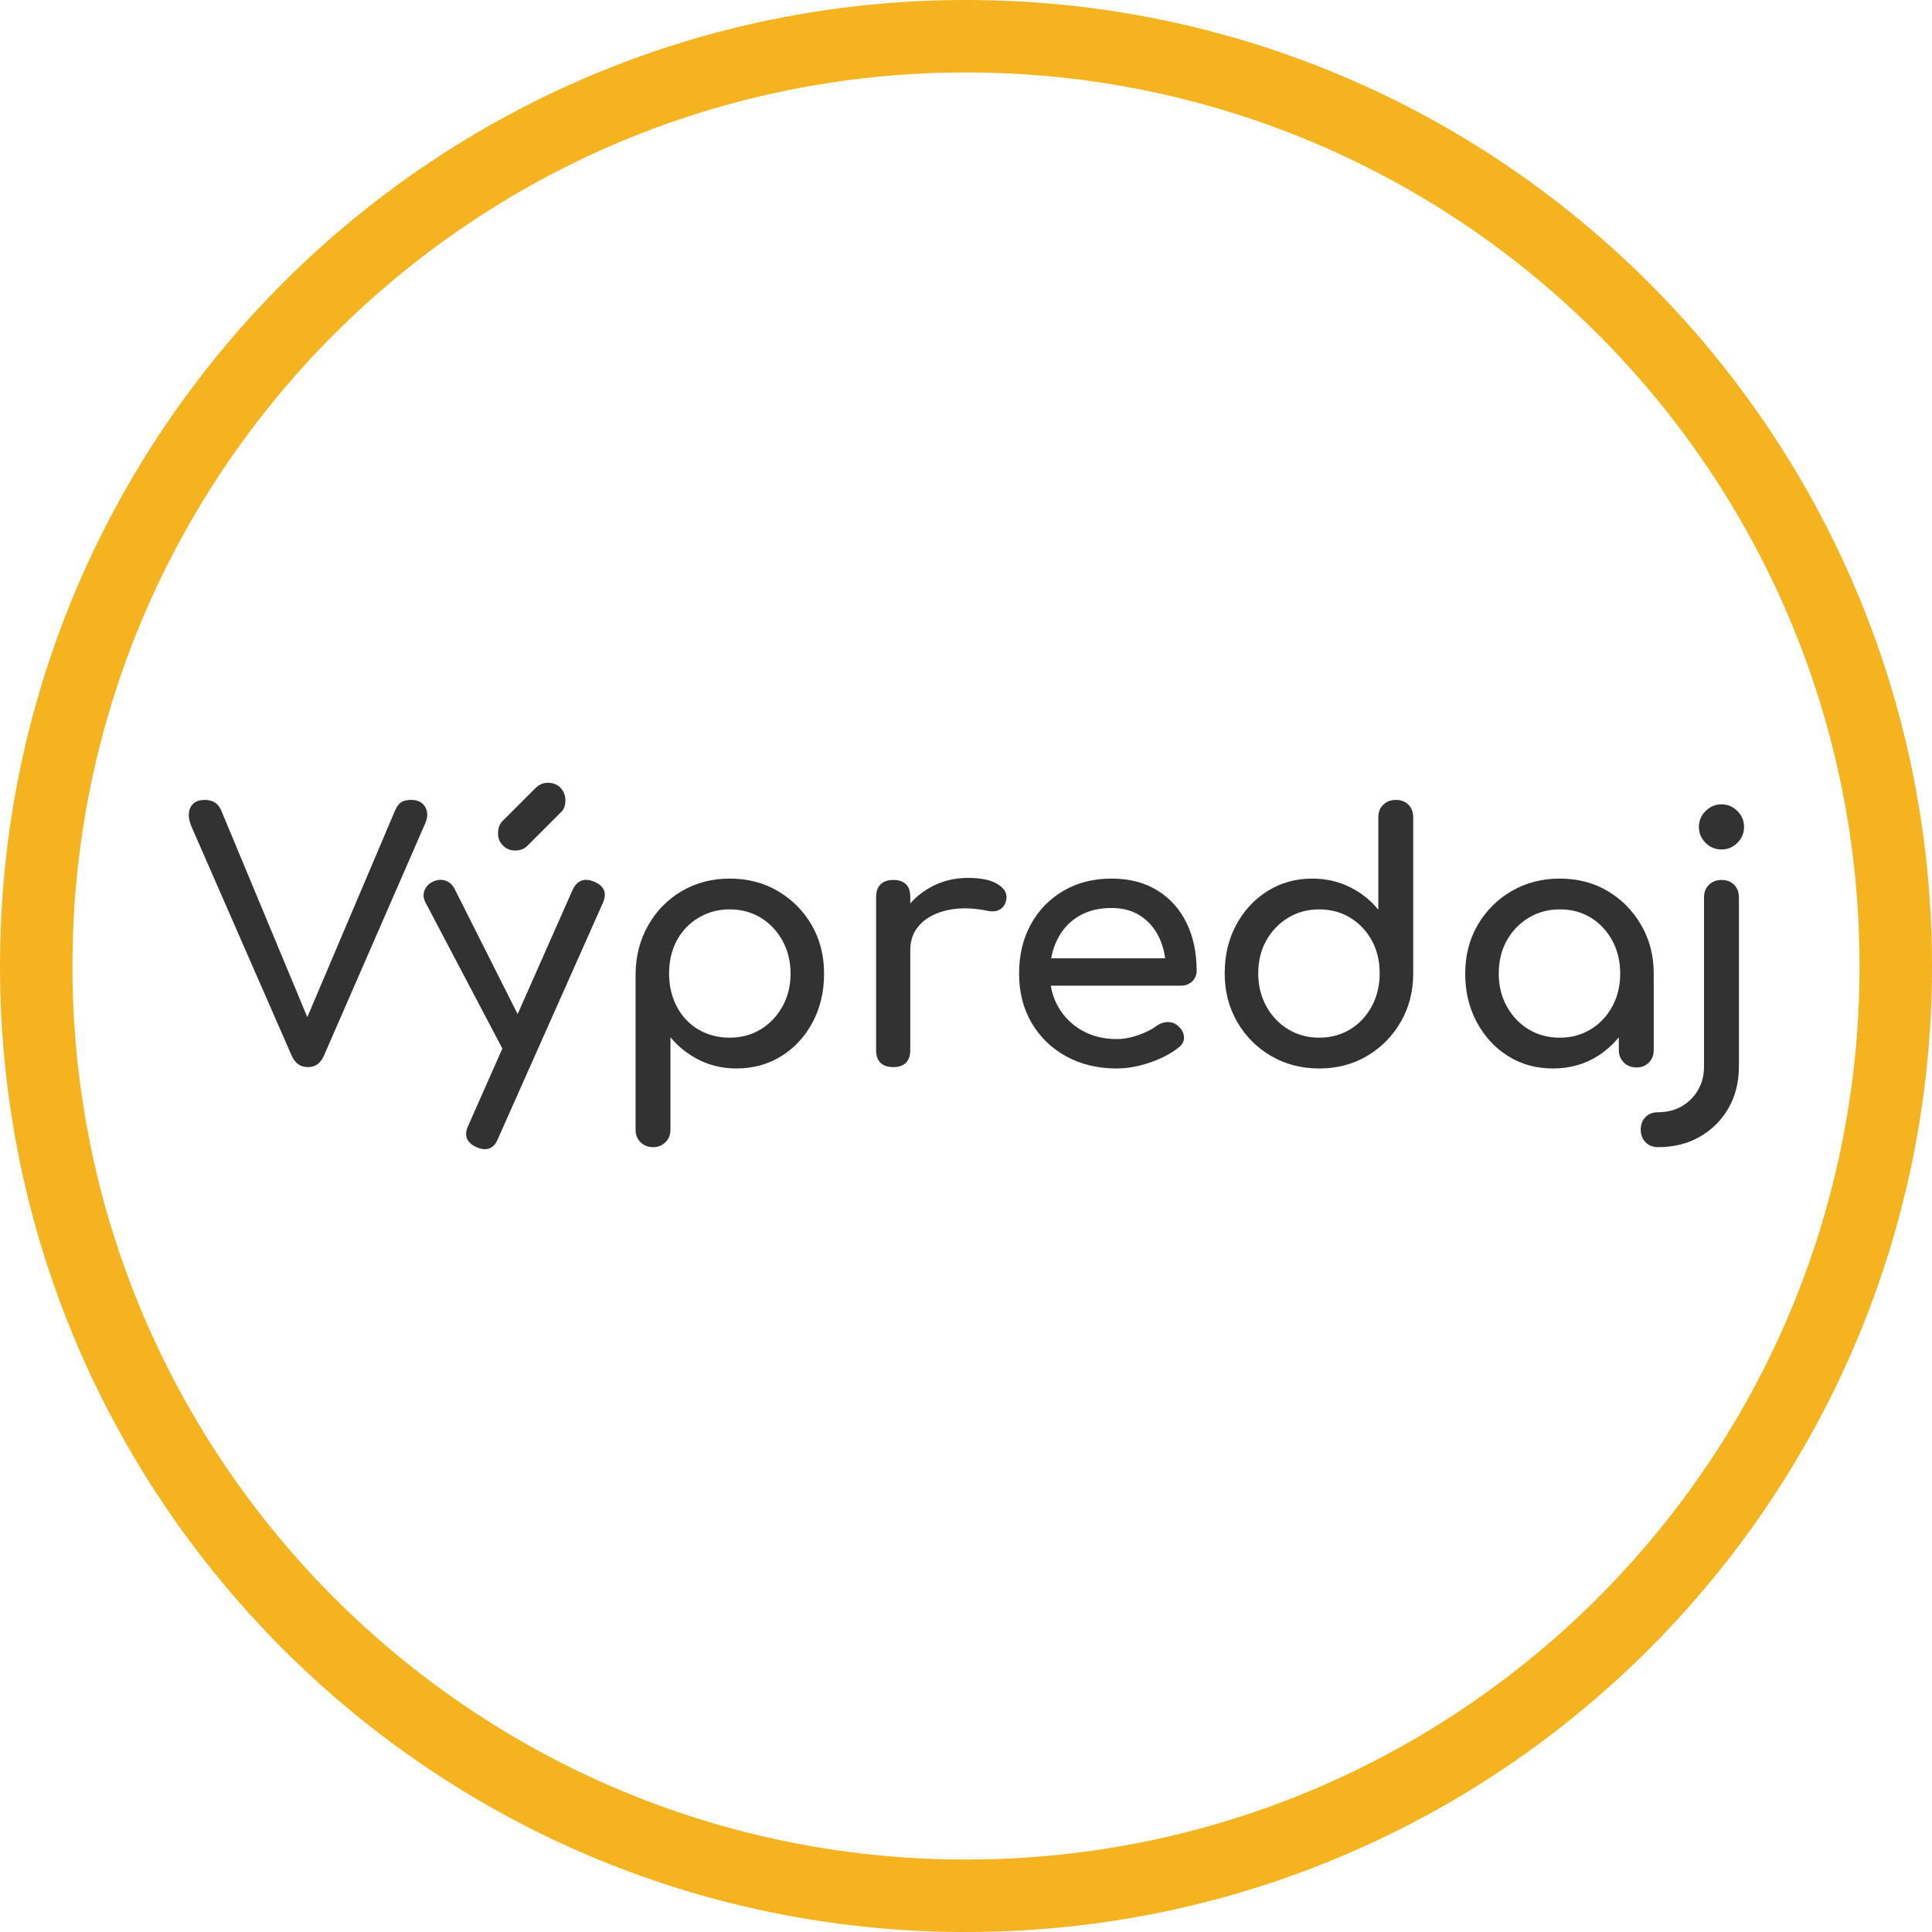
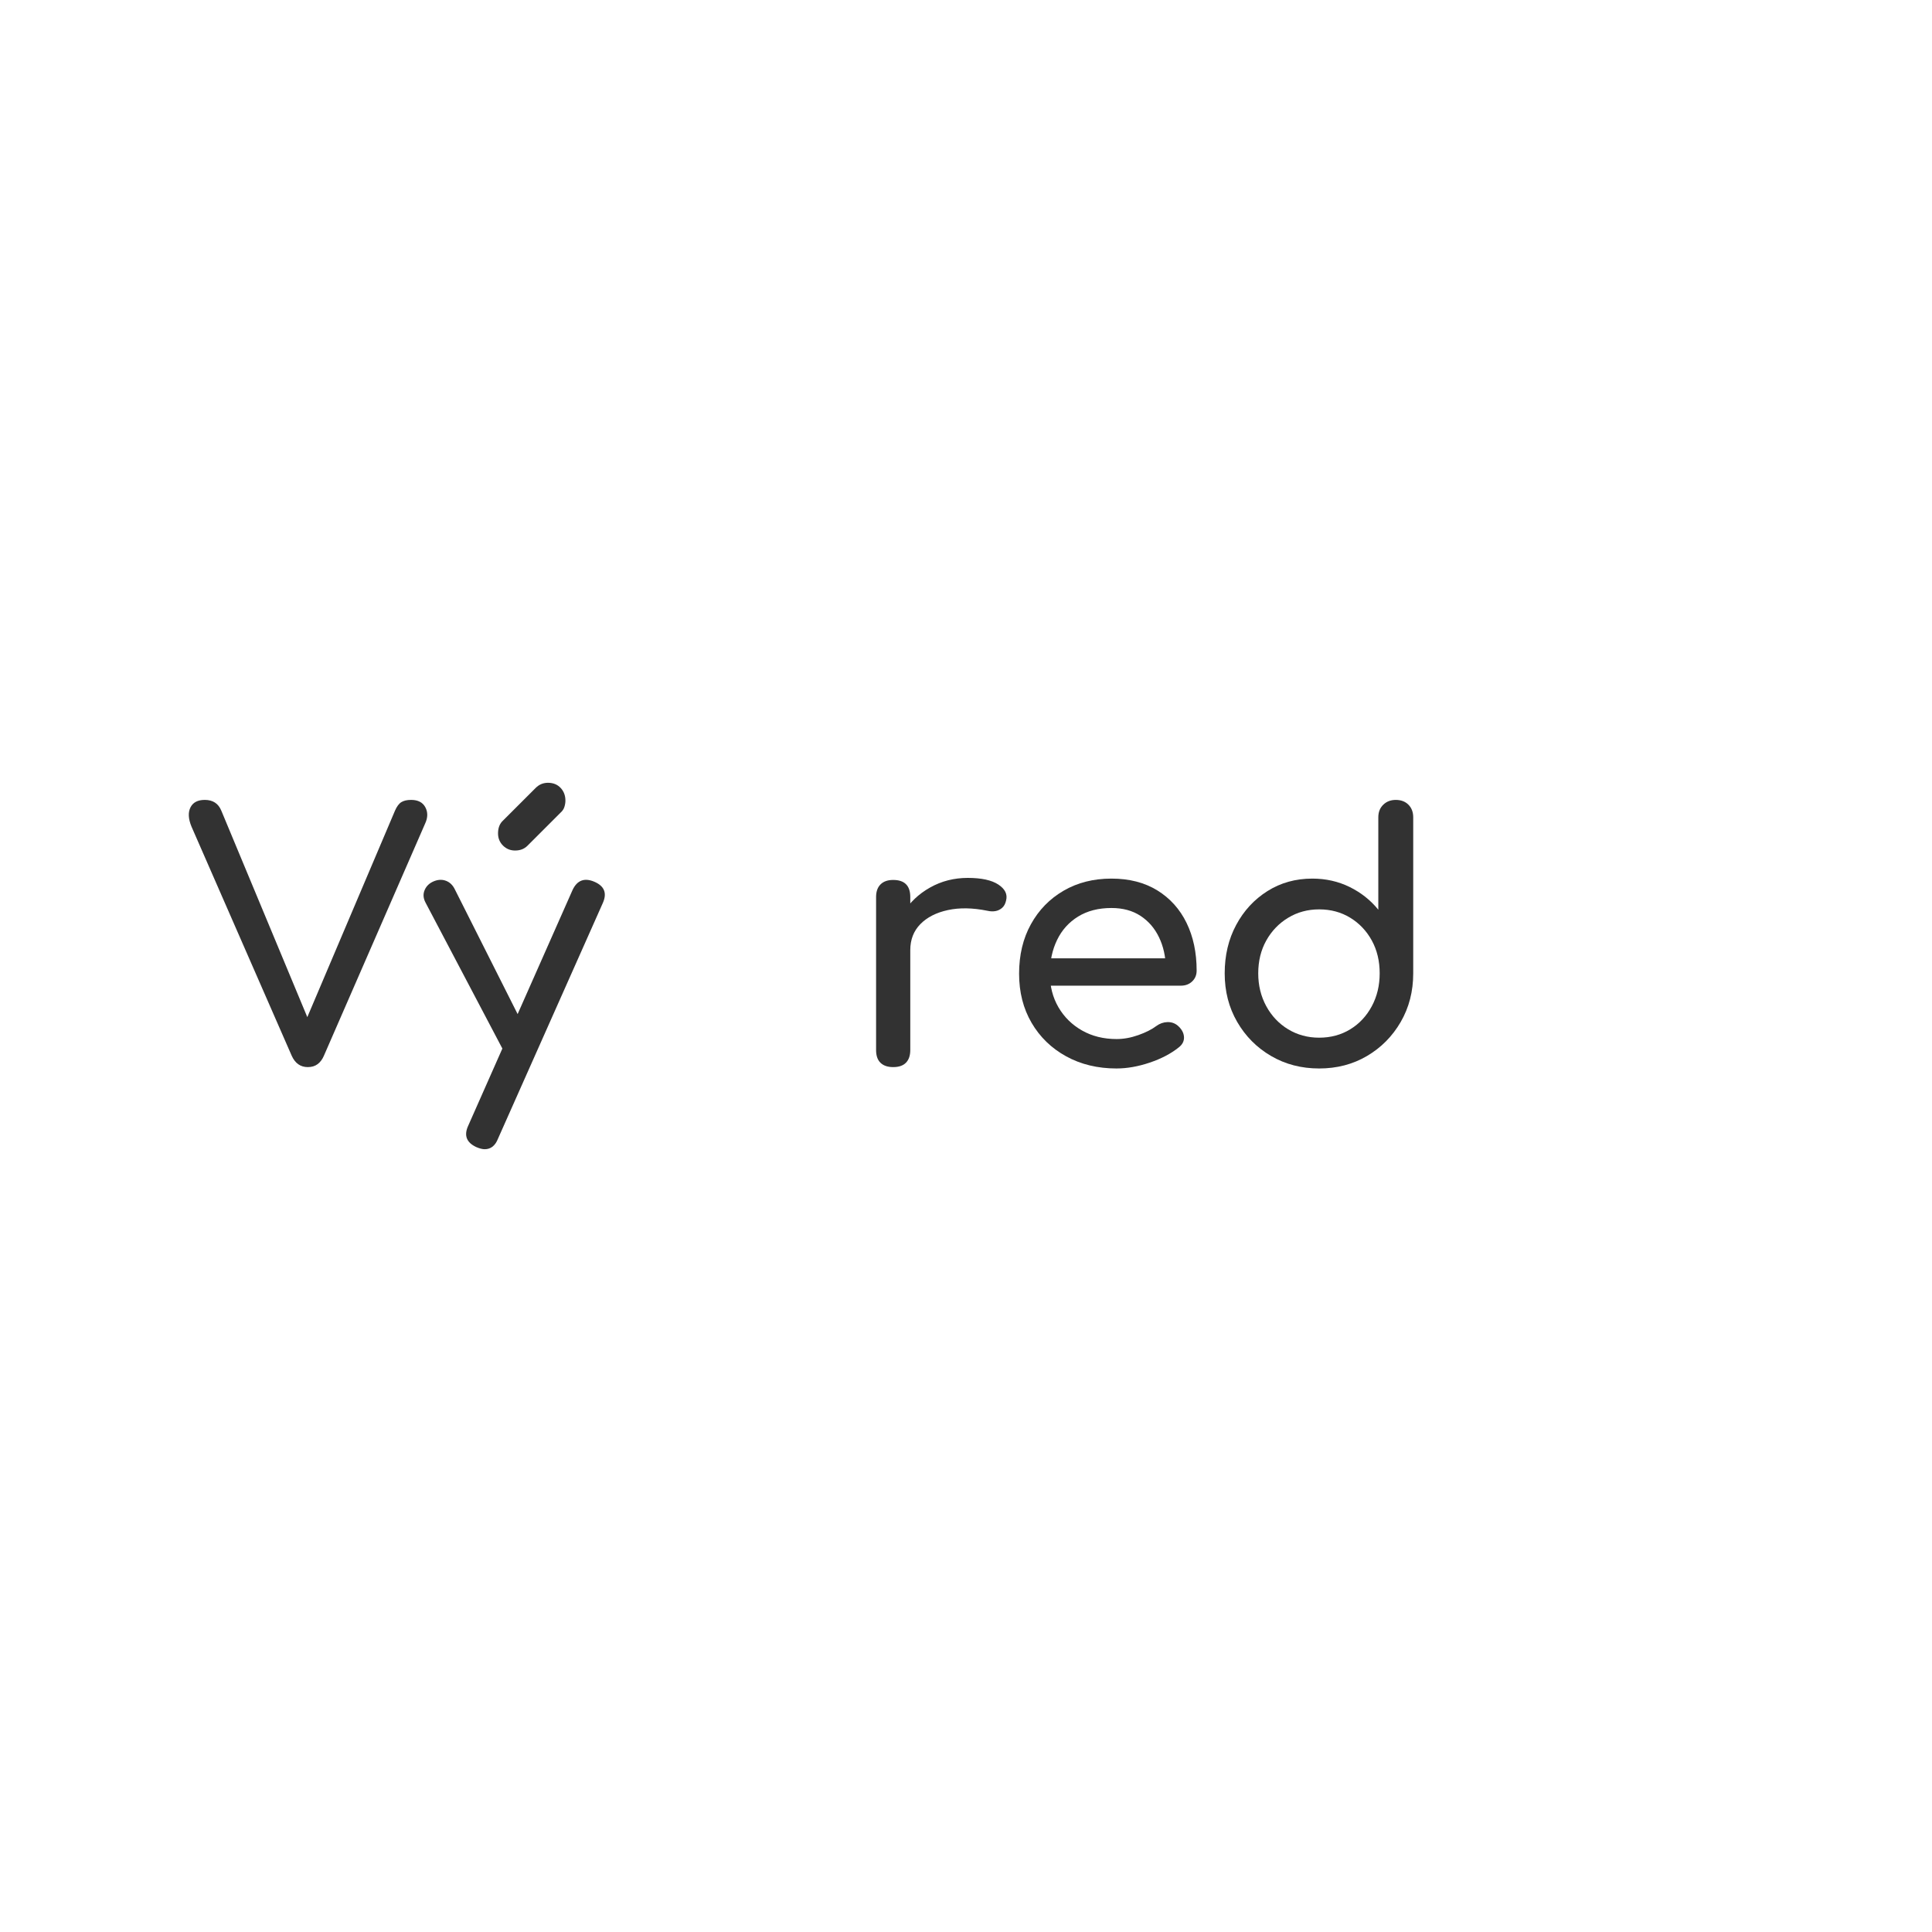
<svg xmlns="http://www.w3.org/2000/svg" xml:space="preserve" width="1000px" height="1000px" version="1.1" style="shape-rendering:geometricPrecision; text-rendering:geometricPrecision; image-rendering:optimizeQuality; fill-rule:evenodd; clip-rule:evenodd" viewBox="0 0 1000 1000">
  <defs>
    <style type="text/css">
   
    .fil0 {fill:#F5B31F}
    .fil1 {fill:#323232;fill-rule:nonzero}
   
  </style>
  </defs>
  <g id="Layer_x0020_1">
-     <path class="fil0" d="M500 0c276.14,0 500,223.86 500,500 0,276.14 -223.86,500 -500,500 -276.14,0 -500,-223.86 -500,-500 0,-276.14 223.86,-500 500,-500zm0 37.5c255.43,0 462.5,207.07 462.5,462.5 0,255.43 -207.07,462.5 -462.5,462.5 -255.43,0 -462.5,-207.07 -462.5,-462.5 0,-255.43 207.07,-462.5 462.5,-462.5z" />
    <path class="fil1" d="M159.32 552.33c-3.78,0 -6.55,-1.95 -8.32,-5.85l-51.89 -118.64c-1.65,-4.02 -1.83,-7.32 -0.53,-9.92 1.3,-2.6 3.78,-3.89 7.44,-3.89 4.13,0 6.96,1.83 8.5,5.49l45.51 109.26 -1.95 0 46.4 -109.26c0.94,-2.13 2.03,-3.58 3.27,-4.34 1.24,-0.77 2.93,-1.15 5.05,-1.15 3.54,0 5.99,1.27 7.35,3.8 1.36,2.54 1.33,5.35 -0.09,8.41l-52.42 120.24c-0.82,1.89 -1.91,3.34 -3.27,4.34 -1.36,1.01 -3.04,1.51 -5.05,1.51z" />
    <path id="_1" class="fil1" d="M250.87 594.83c-1.18,0 -2.59,-0.36 -4.25,-1.06 -5.19,-2.37 -6.61,-6.08 -4.25,-11.16l54.01 -122.01c2.36,-4.96 6.08,-6.38 11.16,-4.25 5.31,2.24 6.79,5.96 4.43,11.16l-54.19 121.83c-1.42,3.66 -3.72,5.49 -6.91,5.49zm20.9 -46.4c-2.24,0.95 -4.34,1.04 -6.29,0.27 -1.95,-0.77 -3.51,-2.27 -4.69,-4.52l-40.55 -77.03c-1.18,-2.24 -1.33,-4.4 -0.44,-6.46 0.88,-2.07 2.44,-3.57 4.69,-4.52 2.24,-0.94 4.37,-1.03 6.37,-0.26 2.01,0.76 3.54,2.27 4.61,4.51l38.78 77.03c1.18,2.25 1.62,4.4 1.33,6.47 -0.3,2.06 -1.57,3.57 -3.81,4.51zm-5.14 -108.2c-2.48,0 -4.57,-0.85 -6.28,-2.56 -1.71,-1.71 -2.57,-3.81 -2.57,-6.29 0,-2.6 0.71,-4.66 2.12,-6.2l17.36 -17.35c1.77,-1.77 3.89,-2.66 6.37,-2.66 2.72,0 4.9,0.89 6.56,2.66 1.65,1.77 2.47,3.95 2.47,6.55 0,1.06 -0.17,2.15 -0.53,3.28 -0.35,1.12 -1,2.09 -1.94,2.92l-17.18 17.18c-1.65,1.65 -3.78,2.47 -6.38,2.47z" />
-     <path id="_2" class="fil1" d="M338 593.77c-2.6,0 -4.75,-0.86 -6.47,-2.57 -1.71,-1.71 -2.56,-3.87 -2.56,-6.47l0 -80.75c0.12,-9.32 2.33,-17.73 6.64,-25.23 4.31,-7.5 10.12,-13.37 17.44,-17.62 7.32,-4.25 15.52,-6.37 24.61,-6.37 9.33,0 17.65,2.15 24.97,6.46 7.32,4.31 13.14,10.15 17.45,17.53 4.31,7.38 6.46,15.79 6.46,25.23 0,9.33 -1.98,17.71 -5.93,25.15 -3.96,7.44 -9.36,13.28 -16.21,17.53 -6.84,4.25 -14.58,6.38 -23.19,6.38 -6.97,0 -13.37,-1.45 -19.22,-4.34 -5.84,-2.89 -10.83,-6.82 -14.96,-11.78l0 47.81c0,2.6 -0.86,4.76 -2.57,6.47 -1.71,1.71 -3.86,2.57 -6.46,2.57zm39.66 -56.67c6.03,0 11.4,-1.45 16.12,-4.34 4.72,-2.89 8.47,-6.85 11.24,-11.86 2.78,-5.02 4.17,-10.66 4.17,-16.92 0,-6.37 -1.39,-12.07 -4.17,-17.08 -2.77,-5.02 -6.52,-8.98 -11.24,-11.87 -4.72,-2.89 -10.09,-4.34 -16.12,-4.34 -5.9,0 -11.27,1.45 -16.11,4.34 -4.84,2.89 -8.59,6.82 -11.24,11.78 -2.66,4.96 -3.99,10.68 -3.99,17.17 0,6.26 1.33,11.93 3.99,17 2.65,5.08 6.37,9.04 11.15,11.87 4.78,2.83 10.18,4.25 16.2,4.25z" />
    <path id="_3" class="fil1" d="M462.13 491.77c0,-7.09 1.75,-13.43 5.23,-19.04 3.48,-5.61 8.17,-10.06 14.08,-13.37 5.9,-3.31 12.39,-4.96 19.47,-4.96 7.09,0 12.37,1.15 15.85,3.45 3.49,2.31 4.81,5.05 3.99,8.24 -0.36,1.65 -1.03,2.92 -2.04,3.81 -1,0.88 -2.15,1.44 -3.45,1.68 -1.3,0.23 -2.72,0.18 -4.25,-0.18 -7.56,-1.53 -14.35,-1.65 -20.37,-0.35 -6.02,1.3 -10.77,3.72 -14.25,7.26 -3.48,3.54 -5.23,8.03 -5.23,13.46l-9.03 0zm0.18 60.56c-2.83,0 -5.02,-0.74 -6.55,-2.22 -1.54,-1.47 -2.3,-3.68 -2.3,-6.64l0 -79.15c0,-2.84 0.76,-5.02 2.3,-6.55 1.53,-1.54 3.72,-2.31 6.55,-2.31 2.95,0 5.17,0.74 6.64,2.22 1.48,1.47 2.21,3.69 2.21,6.64l0 79.15c0,2.84 -0.73,5.02 -2.21,6.56 -1.47,1.53 -3.69,2.3 -6.64,2.3z" />
    <path id="_4" class="fil1" d="M577.95 553.04c-9.8,0 -18.51,-2.1 -26.12,-6.29 -7.62,-4.19 -13.58,-9.98 -17.89,-17.35 -4.31,-7.38 -6.46,-15.85 -6.46,-25.42 0,-9.68 2.03,-18.21 6.11,-25.58 4.07,-7.38 9.71,-13.17 16.91,-17.36 7.2,-4.19 15.46,-6.28 24.79,-6.28 9.21,0 17.12,2.03 23.73,6.1 6.61,4.08 11.66,9.69 15.14,16.83 3.48,7.14 5.22,15.37 5.22,24.7 0,2.24 -0.76,4.1 -2.3,5.58 -1.53,1.47 -3.48,2.21 -5.84,2.21l-71.37 0 0 -14.16 70.84 0 -7.26 4.95c-0.12,-5.9 -1.3,-11.18 -3.55,-15.84 -2.24,-4.67 -5.43,-8.36 -9.56,-11.07 -4.13,-2.72 -9.15,-4.08 -15.05,-4.08 -6.73,0 -12.48,1.48 -17.27,4.43 -4.78,2.95 -8.41,7 -10.89,12.13 -2.48,5.14 -3.72,10.95 -3.72,17.44 0,6.5 1.48,12.28 4.43,17.36 2.95,5.08 7.03,9.09 12.22,12.04 5.2,2.95 11.16,4.43 17.89,4.43 3.66,0 7.4,-0.68 11.24,-2.04 3.84,-1.36 6.94,-2.92 9.3,-4.69 1.77,-1.3 3.69,-1.98 5.75,-2.04 2.07,-0.06 3.87,0.56 5.4,1.86 2.01,1.77 3.07,3.72 3.19,5.84 0.12,2.13 -0.82,3.96 -2.83,5.49 -4.02,3.19 -9,5.79 -14.97,7.8 -5.96,2 -11.65,3.01 -17.08,3.01z" />
    <path id="_5" class="fil1" d="M682.78 553.04c-9.21,0 -17.5,-2.16 -24.88,-6.47 -7.38,-4.31 -13.22,-10.18 -17.53,-17.62 -4.31,-7.43 -6.47,-15.82 -6.47,-25.14 0,-9.33 1.98,-17.68 5.94,-25.06 3.95,-7.38 9.35,-13.22 16.2,-17.53 6.85,-4.31 14.58,-6.46 23.2,-6.46 6.96,0 13.4,1.44 19.3,4.33 5.9,2.9 10.86,6.82 14.87,11.78l0 -47.81c0,-2.72 0.86,-4.9 2.57,-6.55 1.71,-1.66 3.87,-2.48 6.47,-2.48 2.71,0 4.9,0.82 6.55,2.48 1.65,1.65 2.48,3.83 2.48,6.55l0 80.75c0,9.32 -2.16,17.71 -6.47,25.14 -4.31,7.44 -10.12,13.31 -17.44,17.62 -7.32,4.31 -15.58,6.47 -24.79,6.47zm0 -15.94c6.02,0 11.39,-1.45 16.11,-4.34 4.73,-2.89 8.44,-6.88 11.16,-11.95 2.72,-5.08 4.07,-10.75 4.07,-17 0,-6.38 -1.35,-12.04 -4.07,-17 -2.72,-4.96 -6.43,-8.89 -11.16,-11.78 -4.72,-2.89 -10.09,-4.34 -16.11,-4.34 -5.9,0 -11.25,1.45 -16.03,4.34 -4.78,2.89 -8.56,6.82 -11.33,11.78 -2.77,4.96 -4.16,10.62 -4.16,17 0,6.25 1.39,11.92 4.16,17 2.77,5.07 6.55,9.06 11.33,11.95 4.78,2.89 10.13,4.34 16.03,4.34z" />
-     <path id="_6" class="fil1" d="M803.73 553.04c-8.62,0 -16.32,-2.13 -23.11,-6.38 -6.79,-4.25 -12.19,-10.09 -16.21,-17.53 -4.01,-7.44 -6.02,-15.82 -6.02,-25.15 0,-9.44 2.16,-17.85 6.47,-25.23 4.31,-7.38 10.15,-13.22 17.53,-17.53 7.38,-4.31 15.67,-6.46 24.88,-6.46 9.33,0 17.62,2.15 24.88,6.46 7.26,4.31 13.04,10.18 17.35,17.62 4.31,7.44 6.47,15.82 6.47,25.14l-6.91 0c0,9.33 -1.98,17.68 -5.93,25.06 -3.96,7.38 -9.33,13.22 -16.12,17.53 -6.78,4.31 -14.55,6.47 -23.28,6.47zm3.72 -15.94c5.9,0 11.21,-1.45 15.93,-4.34 4.73,-2.89 8.44,-6.85 11.16,-11.86 2.72,-5.02 4.07,-10.66 4.07,-16.92 0,-6.37 -1.35,-12.07 -4.07,-17.08 -2.72,-5.02 -6.4,-8.98 -11.07,-11.87 -4.66,-2.89 -10,-4.34 -16.02,-4.34 -6.02,0 -11.43,1.45 -16.21,4.34 -4.78,2.89 -8.56,6.82 -11.33,11.78 -2.77,4.96 -4.16,10.68 -4.16,17.17 0,6.26 1.39,11.9 4.16,16.92 2.77,5.01 6.52,8.97 11.24,11.86 4.73,2.89 10.16,4.34 16.3,4.34zm39.66 15.41c-2.71,0 -4.93,-0.86 -6.64,-2.57 -1.71,-1.71 -2.57,-3.87 -2.57,-6.47l0 -27.09 3.37 -18.77 14.7 6.37 0 39.49c0,2.6 -0.83,4.76 -2.48,6.47 -1.65,1.71 -3.78,2.57 -6.38,2.57z" />
-     <path id="_7" class="fil1" d="M858.09 593.77c-2.6,0 -4.72,-0.86 -6.37,-2.57 -1.66,-1.71 -2.48,-3.87 -2.48,-6.47 0,-2.71 0.82,-4.89 2.48,-6.55 1.65,-1.65 3.77,-2.48 6.37,-2.48 4.72,0 8.86,-1.03 12.4,-3.1 3.54,-2.06 6.34,-4.87 8.41,-8.41 2.07,-3.54 3.1,-7.61 3.1,-12.22l0 -87.48c0,-2.71 0.85,-4.89 2.57,-6.55 1.71,-1.65 3.86,-2.48 6.46,-2.48 2.71,0 4.9,0.83 6.55,2.48 1.65,1.66 2.48,3.84 2.48,6.55l0 87.48c0,8.15 -1.8,15.35 -5.4,21.61 -3.6,6.26 -8.53,11.18 -14.79,14.78 -6.25,3.61 -13.51,5.41 -21.78,5.41zm32.94 -154.07c-3.19,0 -5.93,-1.15 -8.23,-3.45 -2.31,-2.3 -3.46,-5.05 -3.46,-8.23 0,-3.19 1.15,-5.94 3.46,-8.24 2.3,-2.3 5.04,-3.45 8.23,-3.45 3.19,0 5.93,1.15 8.23,3.45 2.31,2.3 3.46,5.05 3.46,8.24 0,3.18 -1.15,5.93 -3.46,8.23 -2.3,2.3 -5.04,3.45 -8.23,3.45z" />
  </g>
</svg>